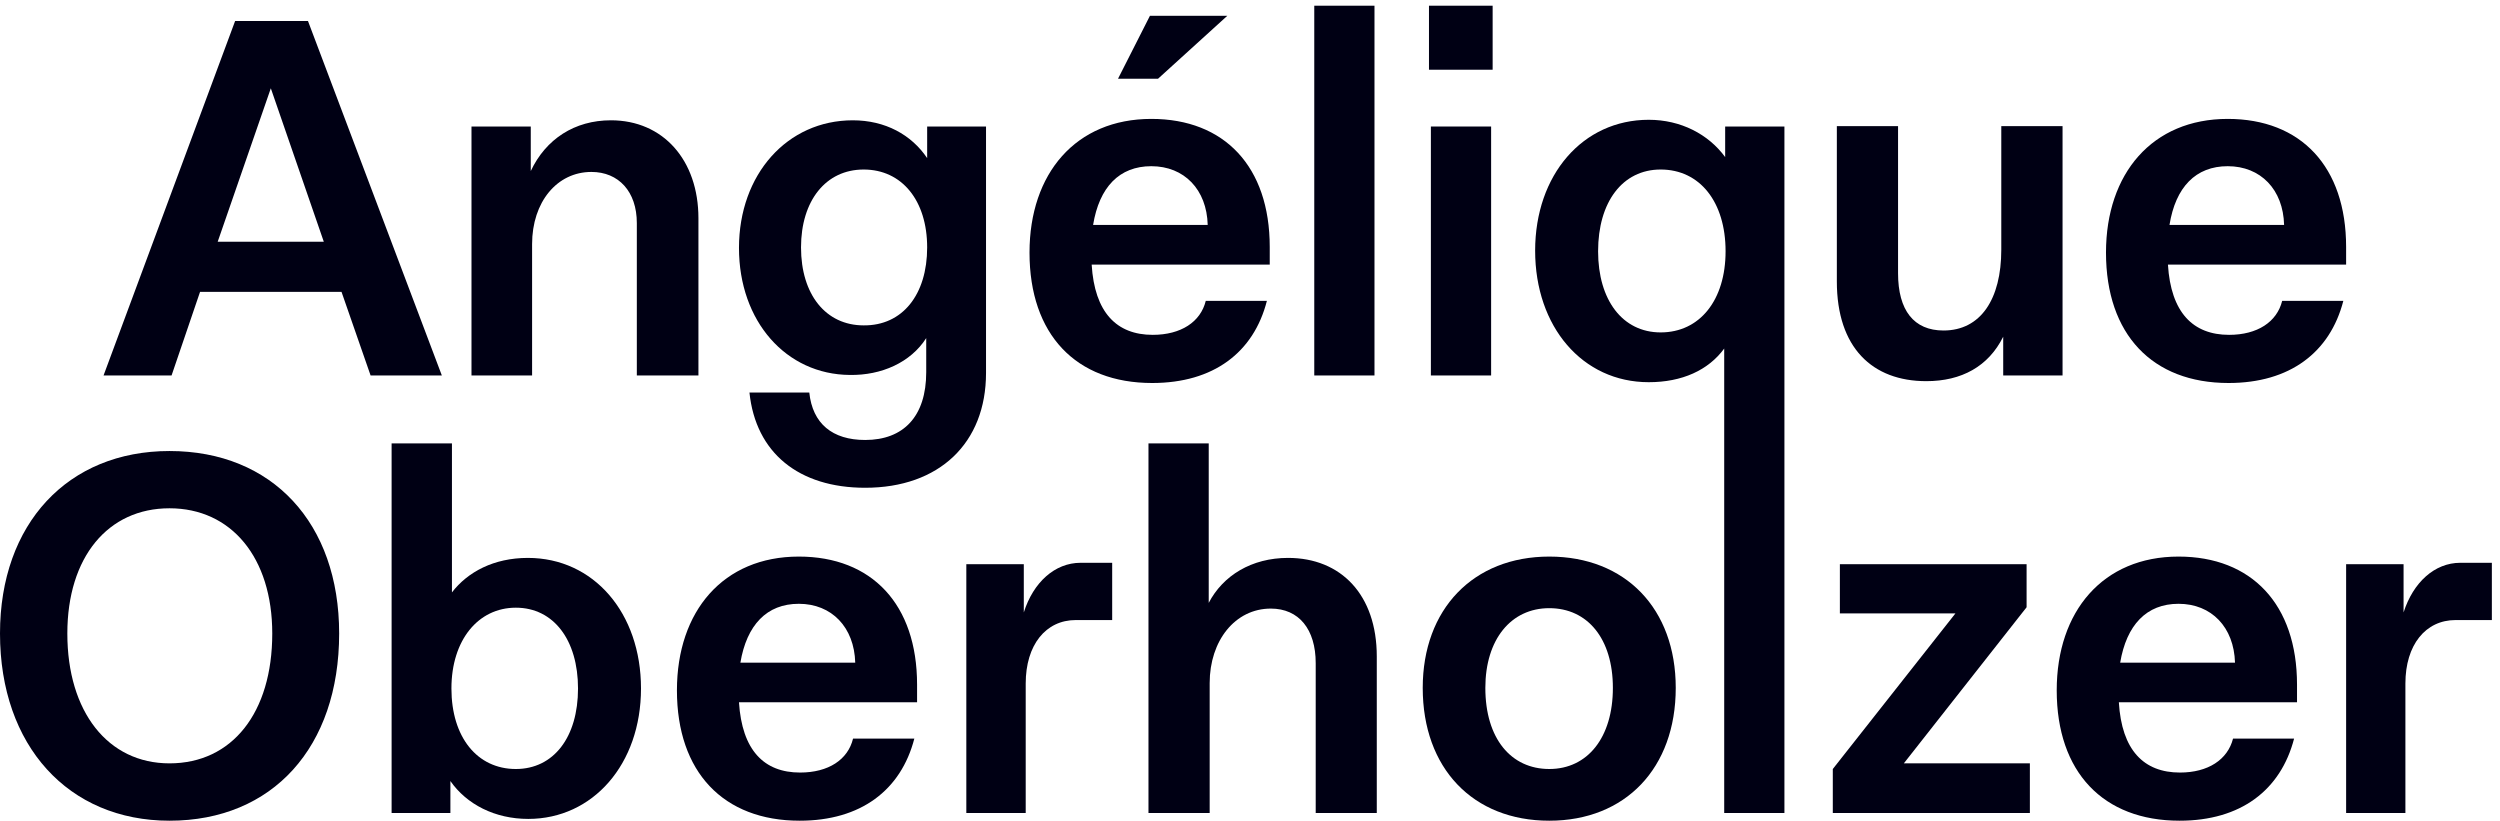
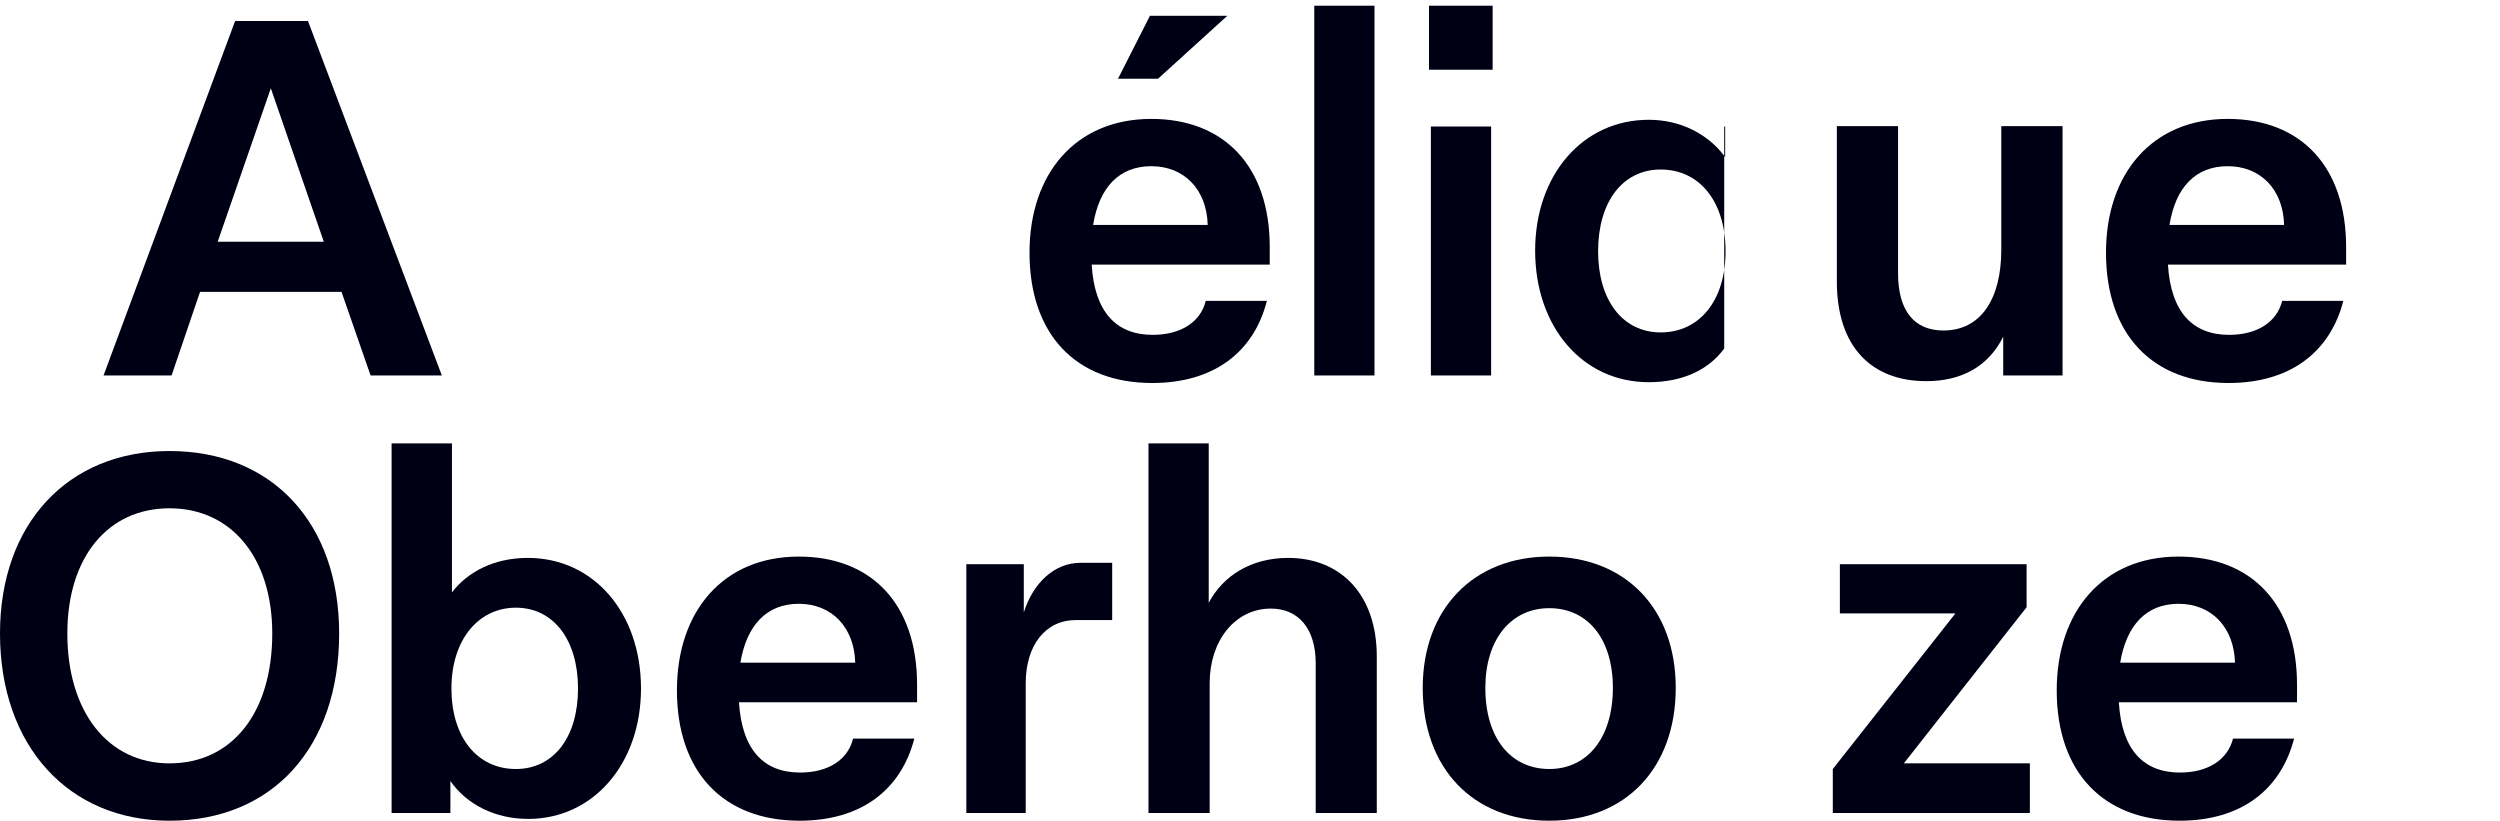
<svg xmlns="http://www.w3.org/2000/svg" width="100%" height="100%" viewBox="0 0 198 65" version="1.1" xml:space="preserve" style="fill-rule:evenodd;clip-rule:evenodd;stroke-linejoin:round;stroke-miterlimit:2;">
  <g>
    <path d="M17.242,19.143l8.402,0l-4.195,-12.15l-4.207,12.15Zm12.109,10.594l-2.303,-6.621l-11.204,0l-2.256,6.621l-5.387,0l10.42,-28.072l5.771,0l10.602,28.072l-5.643,0Z" style="fill:#000014;fill-rule:nonzero;" />
-     <path d="M55.316,17.292l0,12.445l-4.879,0l0,-12.07c0,-2.496 -1.443,-4.049 -3.598,-4.049c-2.723,0 -4.697,2.379 -4.697,5.719l0,10.4l-4.8,0l0,-19.717l4.695,0l0,3.527c1.194,-2.537 3.476,-4.019 6.35,-4.019c4.125,0 6.929,3.141 6.929,7.764Z" style="fill:#000014;fill-rule:nonzero;" />
-     <path d="M73.431,19.596c0,-3.711 -1.996,-6.17 -5.029,-6.17c-2.992,0 -4.961,2.459 -4.961,6.17c0,3.742 1.969,6.174 4.961,6.174c3.072,0.029 5.029,-2.432 5.029,-6.174Zm0,-9.576l4.662,0l0,19.52c0,5.56 -3.713,9.091 -9.57,9.091c-5.264,0 -8.67,-2.765 -9.166,-7.541l4.739,0c0.255,2.456 1.822,3.756 4.427,3.756c3.029,-0 4.834,-1.857 4.834,-5.371l-0,-2.697c-1.234,1.934 -3.551,2.959 -6.053,2.918c-5.035,-0.035 -8.777,-4.234 -8.777,-10.061c-0,-5.83 3.823,-10.107 9.014,-10.107c2.57,-0 4.646,1.144 5.89,2.994l-0,-2.502Z" style="fill:#000014;fill-rule:nonzero;" />
    <path d="M97.205,1.249l-5.489,4.986l-3.169,0l2.529,-4.986l6.129,0Zm-10.631,16.564l9.076,0c-0.072,-2.801 -1.857,-4.65 -4.466,-4.65c-2.534,0 -4.12,1.656 -4.61,4.65Zm13.989,3.146l-14.103,0c0.229,3.786 1.97,5.561 4.835,5.561c2.242,0 3.792,-1.025 4.201,-2.689l4.841,0c-1.044,4.086 -4.23,6.503 -9.083,6.503c-6.052,0 -9.717,-3.849 -9.717,-10.328c-0,-6.271 3.665,-10.589 9.647,-10.589c5.792,0 9.379,3.779 9.379,10.142l-0,1.4Z" style="fill:#000014;fill-rule:nonzero;" />
    <rect x="104.09" y="0.452" width="4.769" height="29.285" style="fill:#000014;" />
    <path d="M113.326,29.737l-0,-19.717l4.771,-0l-0,19.717l-4.771,-0Zm-0.151,-24.215l-0,-5.07l5.042,-0l-0,5.07l-5.042,-0Z" style="fill:#000014;fill-rule:nonzero;" />
    <path d="M158.502,9.991l4.852,0l0,19.746l-4.7,0l0,-3.07c-1.168,2.355 -3.302,3.521 -6.092,3.521c-4.266,0 -7.084,-2.643 -7.084,-7.898l0,-12.299l4.848,0l0,11.648c0,2.942 1.252,4.537 3.598,4.537c2.953,0 4.578,-2.492 4.578,-6.398l0,-9.787Z" style="fill:#000014;fill-rule:nonzero;" />
    <path d="M171.824,17.813l9.076,0c-0.07,-2.801 -1.854,-4.65 -4.466,-4.65c-2.532,0 -4.129,1.656 -4.61,4.65Zm13.989,3.146l-14.112,0c0.232,3.786 1.977,5.561 4.844,5.561c2.244,0 3.79,-1.025 4.203,-2.689l4.844,0c-1.056,4.086 -4.24,6.503 -9.088,6.503c-6.041,0 -9.709,-3.849 -9.709,-10.328c0,-6.271 3.668,-10.589 9.639,-10.589c5.798,0 9.379,3.779 9.379,10.142l0,1.4Z" style="fill:#000014;fill-rule:nonzero;" />
    <path d="M21.563,50.174c0,-6.017 -3.246,-9.918 -8.139,-9.918c-4.878,0 -8.091,3.868 -8.091,9.918c0,6.205 3.213,10.284 8.091,10.284c4.958,0 8.139,-4.002 8.139,-10.284Zm-21.563,0c0,-8.699 5.373,-14.453 13.424,-14.453c8.139,0 13.437,5.707 13.437,14.453c-0,9 -5.268,14.826 -13.437,14.826c-8.015,0 -13.424,-5.941 -13.424,-14.826Z" style="fill:#000014;fill-rule:nonzero;" />
    <path d="M45.779,54.528c0,-3.832 -1.927,-6.399 -4.924,-6.399c-2.986,0 -5.102,2.567 -5.102,6.399c0,3.857 2.038,6.377 5.102,6.377c2.997,0 4.924,-2.52 4.924,-6.377Zm4.988,0c0,6 -3.814,10.33 -8.926,10.33c-2.646,0 -4.881,-1.152 -6.17,-3l0,2.531l-4.656,0l0,-29.273l4.779,0l0,11.801c1.244,-1.618 3.319,-2.731 6.012,-2.731c5.216,0 8.961,4.36 8.961,10.342Z" style="fill:#000014;fill-rule:nonzero;" />
    <path d="M58.638,52.485l9.097,0c-0.077,-2.809 -1.862,-4.664 -4.47,-4.664c-2.538,0 -4.123,1.676 -4.627,4.664Zm13.995,3.133l-14.106,0c0.237,3.791 1.972,5.568 4.84,5.568c2.246,0 3.794,-1.021 4.195,-2.691l4.854,0c-1.061,4.092 -4.239,6.505 -9.081,6.505c-6.052,0 -9.722,-3.857 -9.722,-10.324c0,-6.277 3.67,-10.595 9.652,-10.595c5.783,0 9.368,3.779 9.368,10.142l0,1.395Z" style="fill:#000014;fill-rule:nonzero;" />
    <path d="M88.085,44.573l-0,4.535l-2.883,0c-2.379,0 -3.966,1.969 -3.966,5.027l-0,10.254l-4.703,0l-0,-19.705l4.552,0l-0,3.82c0.753,-2.384 2.459,-3.931 4.5,-3.931l2.5,0Z" style="fill:#000014;fill-rule:nonzero;" />
    <path d="M109.041,51.991l0,12.398l-4.837,0l0,-11.869c0,-2.685 -1.333,-4.32 -3.554,-4.32c-2.833,0 -4.844,2.543 -4.844,5.9l0,10.289l-4.847,0l0,-29.273l4.772,0l0,12.633c1.128,-2.166 3.397,-3.563 6.282,-3.563c4.192,-0 7.028,2.92 7.028,7.805Z" style="fill:#000014;fill-rule:nonzero;" />
    <path d="M127.74,54.481c-0,-3.894 -2.002,-6.314 -5.037,-6.314c-3.029,0 -5.064,2.47 -5.064,6.314c-0,4.014 2.035,6.424 5.064,6.424c3.035,0 5.037,-2.49 5.037,-6.424Zm-15.06,0c-0,-6.24 4.004,-10.4 10.023,-10.4c6.028,0 10.016,4.119 10.016,10.4c0,6.359 -3.988,10.519 -10.016,10.519c-6.055,0 -10.023,-4.16 -10.023,-10.519Z" style="fill:#000014;fill-rule:nonzero;" />
-     <path d="M131.525,26.327c-3.023,0 -4.956,-2.565 -4.956,-6.426c0,-3.904 1.933,-6.475 4.956,-6.475c3.106,0 5.141,2.571 5.141,6.475c0,3.861 -2.035,6.426 -5.141,6.426Zm5.108,-16.307l0,2.42c-1.328,-1.814 -3.519,-2.953 -6.053,-2.953c-5.226,-0 -8.997,4.359 -8.997,10.367c0,6.021 3.743,10.416 8.997,10.416c2.646,0 4.725,-0.953 5.977,-2.666l0,36.785l4.769,0l0,-54.369l-4.693,0Z" style="fill:#000014;fill-rule:nonzero;" />
+     <path d="M131.525,26.327c-3.023,0 -4.956,-2.565 -4.956,-6.426c0,-3.904 1.933,-6.475 4.956,-6.475c3.106,0 5.141,2.571 5.141,6.475c0,3.861 -2.035,6.426 -5.141,6.426Zm5.108,-16.307l0,2.42c-1.328,-1.814 -3.519,-2.953 -6.053,-2.953c-5.226,-0 -8.997,4.359 -8.997,10.367c0,6.021 3.743,10.416 8.997,10.416c2.646,0 4.725,-0.953 5.977,-2.666l0,36.785l0,-54.369l-4.693,0Z" style="fill:#000014;fill-rule:nonzero;" />
    <path d="M150.783,60.458l9.983,0l-0,3.931l-15.608,0l-0,-3.484l9.713,-12.324l-9.153,0l-0,-3.897l14.788,0l-0,3.41l-9.723,12.364Z" style="fill:#000014;fill-rule:nonzero;" />
    <path d="M167.918,52.485l9.095,0c-0.081,-2.809 -1.858,-4.664 -4.474,-4.664c-2.537,0 -4.119,1.676 -4.621,4.664Zm14.006,3.133l-14.111,0c0.223,3.791 1.969,5.568 4.84,5.568c2.227,0 3.781,-1.021 4.204,-2.691l4.836,0c-1.062,4.092 -4.232,6.505 -9.07,6.505c-6.062,0 -9.731,-3.857 -9.731,-10.324c0,-6.277 3.669,-10.595 9.647,-10.595c5.786,0 9.385,3.779 9.385,10.142l0,1.395Z" style="fill:#000014;fill-rule:nonzero;" />
-     <path d="M197.355,44.573l-0,4.535l-2.871,0c-2.383,0 -3.976,1.969 -3.976,5.027l-0,10.254l-4.695,0l-0,-19.705l4.55,0l-0,3.82c0.764,-2.384 2.461,-3.931 4.494,-3.931l2.498,0Z" style="fill:#000014;fill-rule:nonzero;" />
  </g>
</svg>